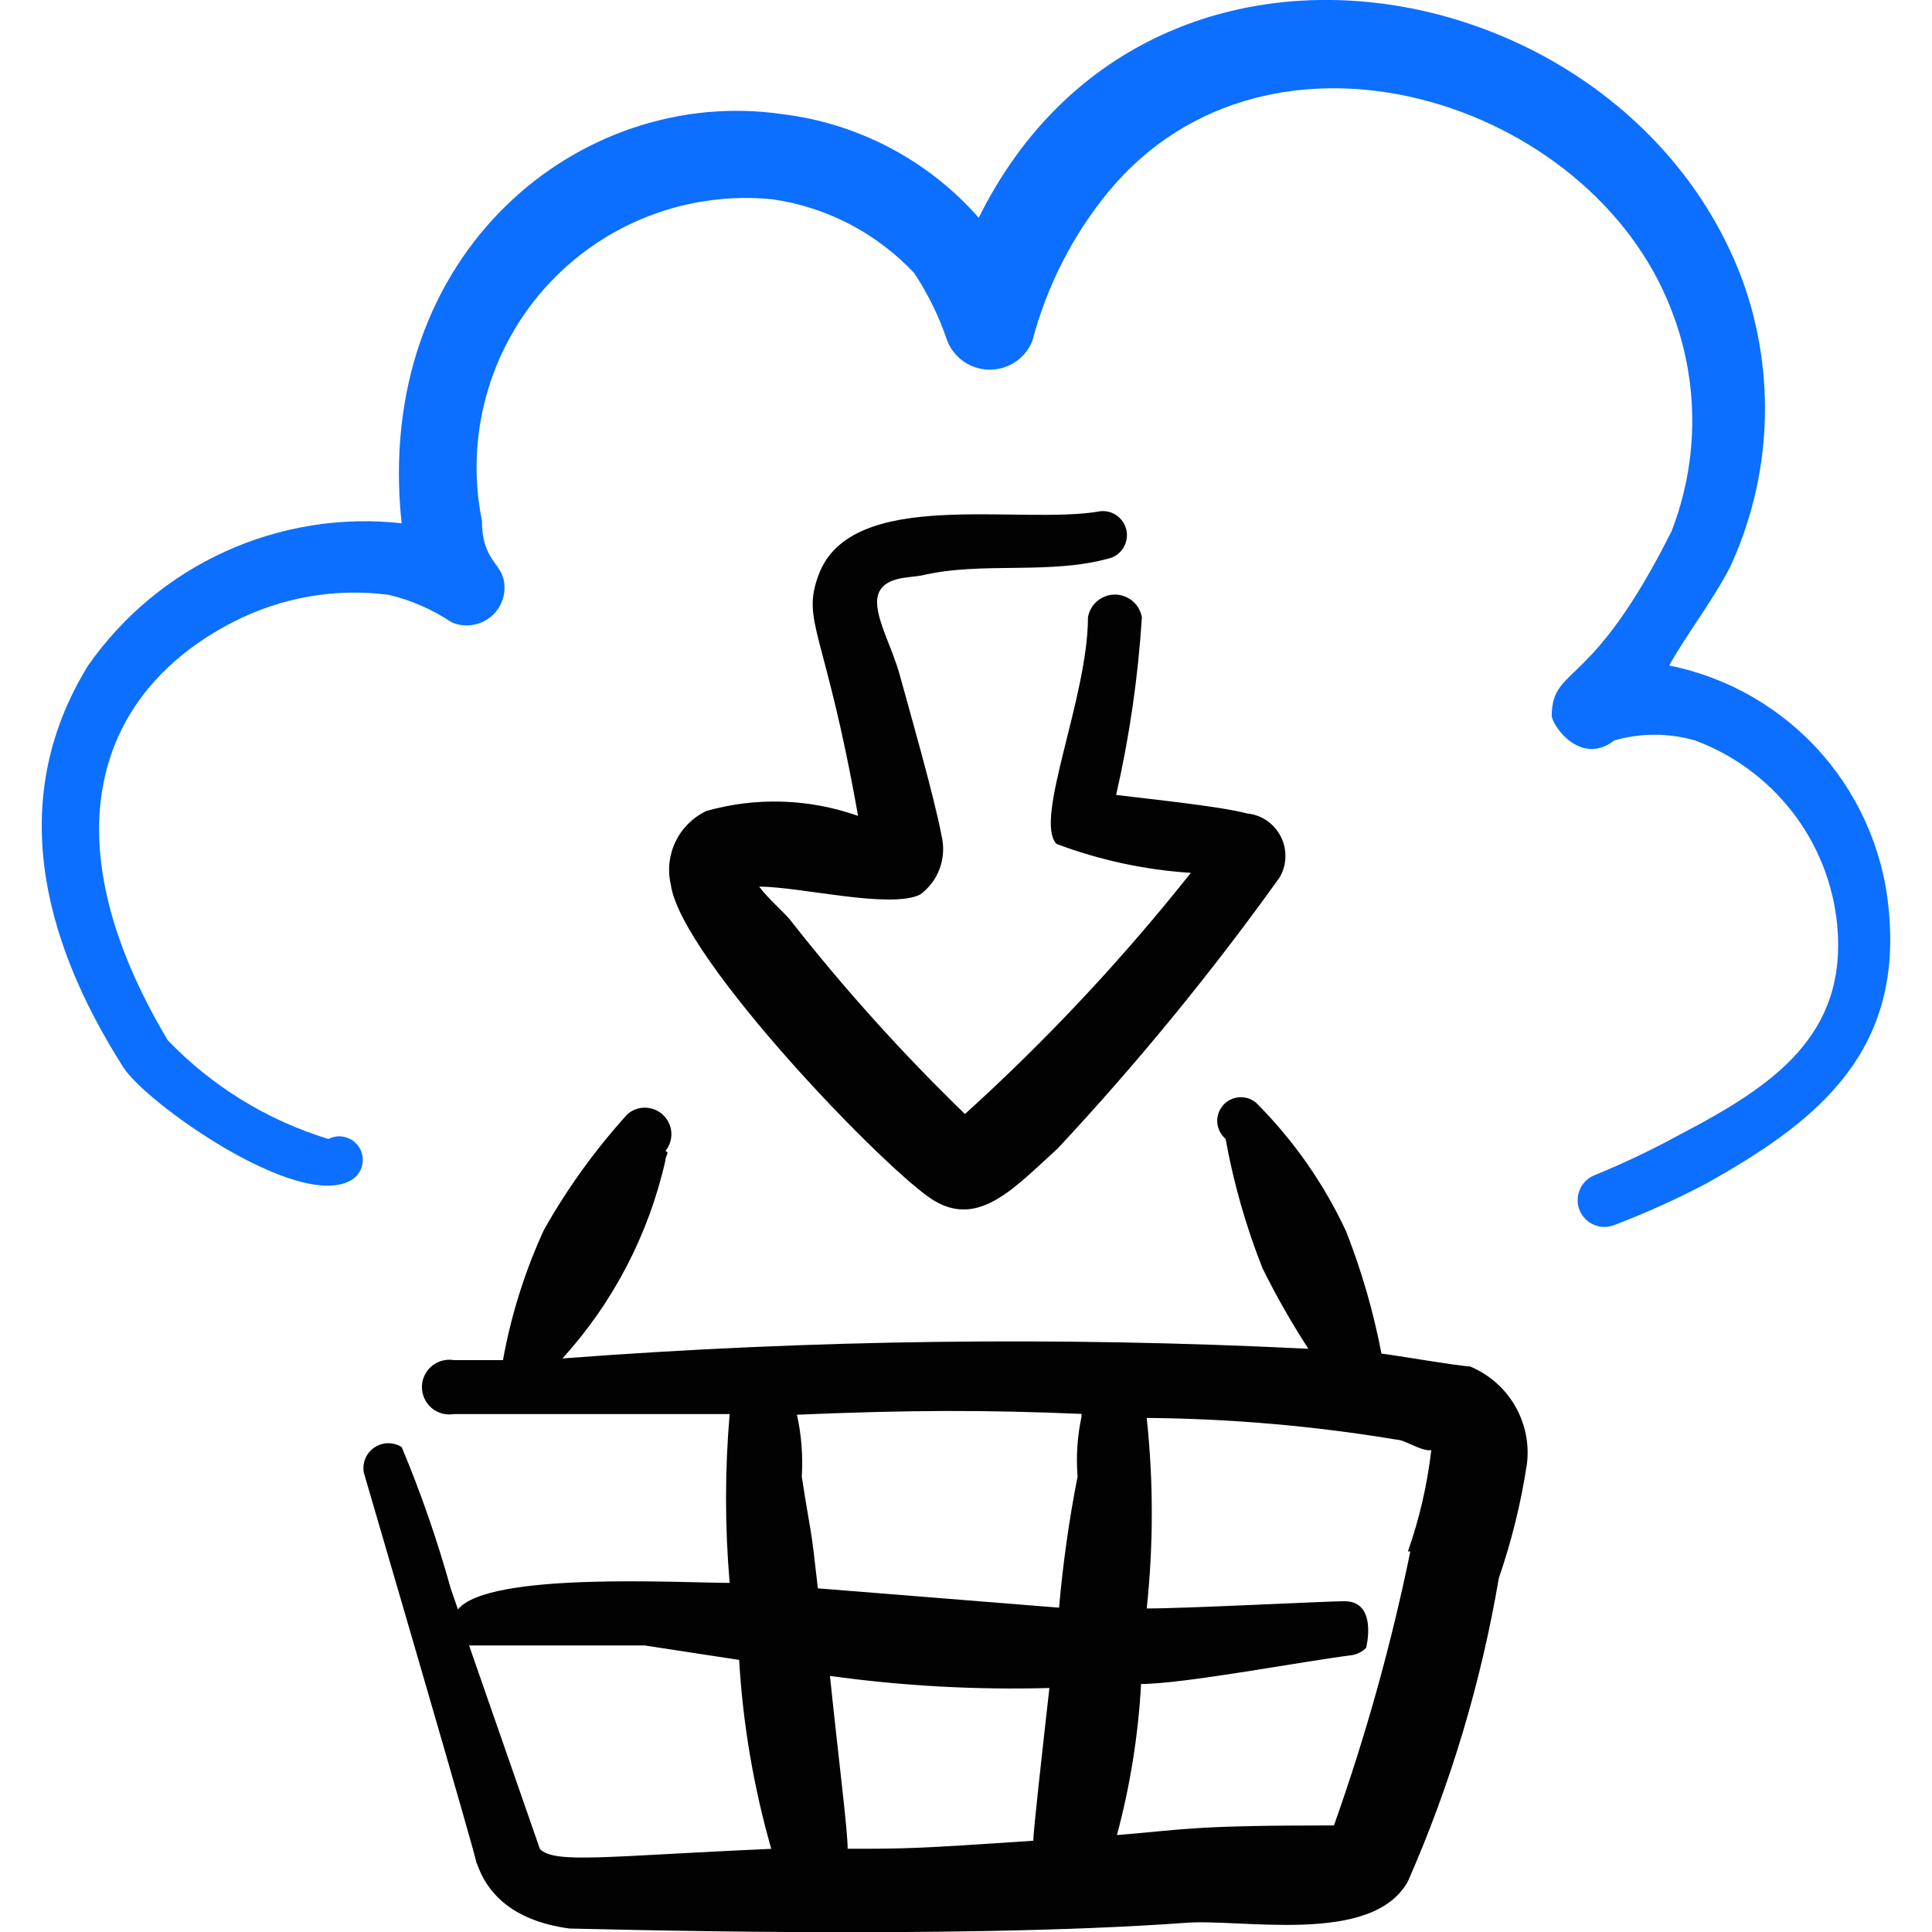
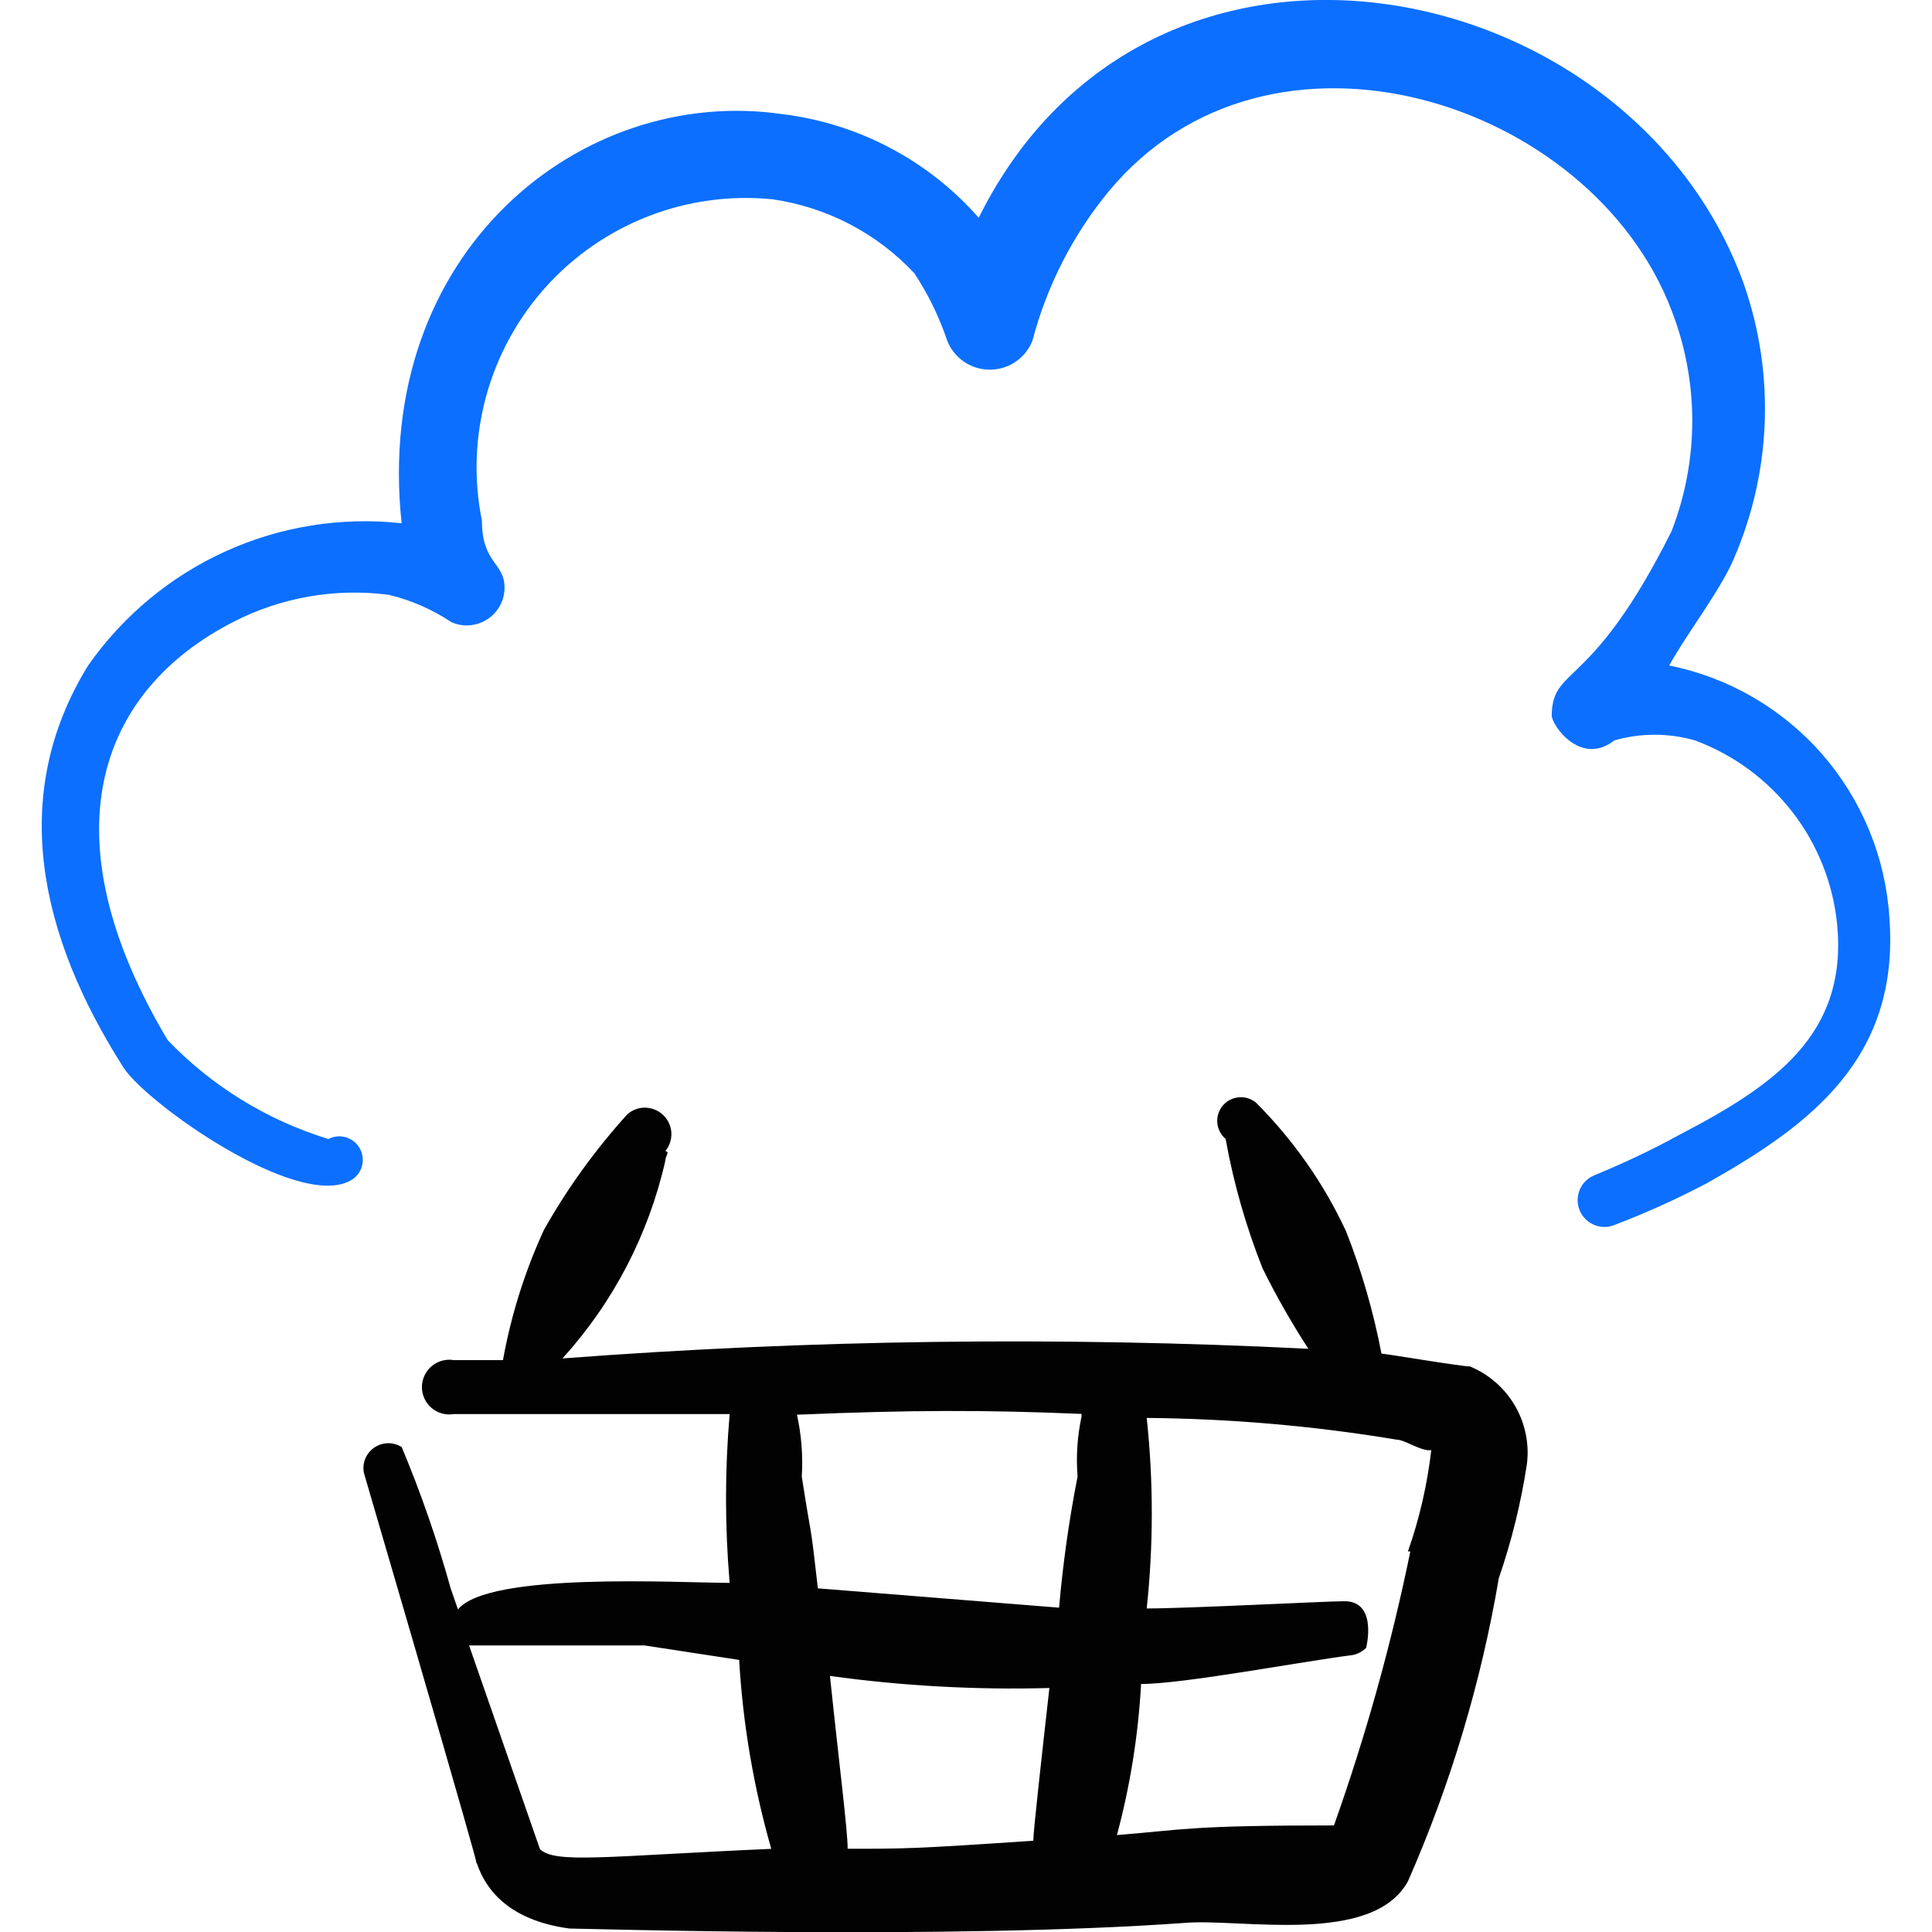
<svg xmlns="http://www.w3.org/2000/svg" fill="none" viewBox="0 0 24 24" id="E-Commerce-Add-Basket-Cloud--Streamline-Freehand">
  <desc>
    E Commerce Add Basket Cloud Streamline Icon: https://streamlinehq.com
  </desc>
  <path fill="#0c6fff" fill-rule="evenodd" d="M23.471 11.403c-0.047 -0.751 -0.341 -1.466 -0.835 -2.033 -0.495 -0.567 -1.163 -0.955 -1.901 -1.103 0.23 -0.409 0.539 -0.799 0.759 -1.228 0.513 -1.112 0.571 -2.381 0.16 -3.535 -1.418 -3.874 -7.369 -5.083 -9.496 -0.799 -0.629 -0.716 -1.5 -1.174 -2.446 -1.288 -2.486 -0.359 -5.083 1.708 -4.723 5.083 -0.748 -0.082 -1.504 0.039 -2.189 0.35 -0.685 0.311 -1.274 0.801 -1.705 1.417C0.096 9.885 0.495 11.632 1.533 13.26c0.28 0.439 2.147 1.767 2.816 1.408 0.069 -0.036 0.121 -0.097 0.144 -0.171s0.016 -0.154 -0.019 -0.223c-0.036 -0.069 -0.097 -0.121 -0.171 -0.144 -0.074 -0.024 -0.154 -0.017 -0.223 0.019 -0.76 -0.232 -1.447 -0.655 -1.997 -1.228 -1.518 -2.546 -0.859 -4.334 0.809 -5.192 0.596 -0.308 1.272 -0.427 1.937 -0.34 0.278 0.066 0.541 0.181 0.779 0.34 0.073 0.032 0.153 0.046 0.233 0.038s0.156 -0.035 0.222 -0.08c0.066 -0.045 0.119 -0.106 0.155 -0.177 0.036 -0.071 0.053 -0.151 0.049 -0.231 -0.01 -0.29 -0.28 -0.29 -0.28 -0.809 -0.104 -0.513 -0.086 -1.043 0.052 -1.548s0.393 -0.97 0.743 -1.359c0.351 -0.388 0.787 -0.689 1.275 -0.878 0.488 -0.189 1.013 -0.261 1.534 -0.21 0.677 0.096 1.3 0.42 1.767 0.919 0.172 0.261 0.31 0.543 0.409 0.839 0.042 0.106 0.115 0.197 0.209 0.261 0.094 0.064 0.206 0.098 0.32 0.098 0.114 0 0.226 -0.034 0.32 -0.098 0.094 -0.064 0.167 -0.155 0.209 -0.261 0.179 -0.68 0.502 -1.314 0.949 -1.857 1.997 -2.406 5.991 -1.138 6.99 1.478 0.344 0.883 0.344 1.863 0 2.746 -0.999 1.997 -1.478 1.658 -1.488 2.287 0 0.12 0.359 0.639 0.779 0.31 0.326 -0.093 0.672 -0.093 0.999 0 0.479 0.177 0.899 0.486 1.212 0.89s0.505 0.888 0.556 1.397c0.13 1.368 -0.779 1.997 -1.947 2.606 -0.346 0.19 -0.703 0.36 -1.068 0.509 -0.082 0.033 -0.148 0.097 -0.182 0.179 -0.035 0.082 -0.036 0.173 -0.003 0.255 0.033 0.082 0.098 0.148 0.179 0.182 0.081 0.035 0.173 0.035 0.255 0.002 0.393 -0.15 0.776 -0.323 1.148 -0.519 1.278 -0.719 2.397 -1.548 2.267 -3.295Z" clip-rule="evenodd" stroke-width="1" />
  <path fill="#020202" fill-rule="evenodd" d="M18.269 16.975c-0.12 0 -0.999 -0.15 -1.108 -0.16 -0.099 -0.518 -0.246 -1.027 -0.439 -1.518 -0.276 -0.594 -0.655 -1.135 -1.118 -1.598 -0.06 -0.05 -0.137 -0.075 -0.214 -0.068 -0.078 0.007 -0.15 0.044 -0.2 0.103 -0.05 0.06 -0.075 0.137 -0.068 0.214 0.007 0.078 0.044 0.15 0.103 0.2 0.099 0.55 0.253 1.088 0.459 1.608 0.17 0.344 0.36 0.677 0.569 0.999 -3.088 -0.154 -6.183 -0.114 -9.266 0.12 0.631 -0.695 1.071 -1.541 1.278 -2.456 0 -0.06 0.06 -0.11 0 -0.12 0.053 -0.064 0.079 -0.145 0.075 -0.227 -0.004 -0.083 -0.04 -0.16 -0.099 -0.218 -0.059 -0.058 -0.138 -0.091 -0.22 -0.094 -0.083 -0.003 -0.163 0.026 -0.226 0.08 -0.398 0.439 -0.747 0.921 -1.038 1.438 -0.237 0.515 -0.408 1.059 -0.509 1.618h-0.609c-0.049 -0.009 -0.099 -0.006 -0.147 0.007 -0.048 0.013 -0.092 0.036 -0.13 0.068 -0.038 0.032 -0.068 0.072 -0.089 0.117 -0.021 0.045 -0.032 0.094 -0.032 0.143 0 0.05 0.011 0.098 0.032 0.143 0.021 0.045 0.051 0.085 0.089 0.117 0.038 0.032 0.082 0.055 0.13 0.068 0.048 0.013 0.098 0.015 0.147 0.007h3.425c-0.06 0.698 -0.06 1.399 0 2.097 -0.619 0 -2.996 -0.14 -3.375 0.33l-0.09 -0.26c-0.166 -0.598 -0.369 -1.185 -0.609 -1.757 -0.051 -0.032 -0.11 -0.049 -0.171 -0.048 -0.06 0.001 -0.119 0.02 -0.169 0.054 -0.05 0.034 -0.089 0.082 -0.112 0.137 -0.023 0.056 -0.029 0.117 -0.018 0.176 1.847 6.311 1.298 4.543 1.408 4.863 0.11 0.32 0.399 0.699 1.148 0.799 0.18 0 4.733 0.14 7.639 -0.07 0.689 -0.06 2.337 0.289 2.776 -0.519 0.529 -1.204 0.908 -2.468 1.128 -3.764 0.159 -0.461 0.276 -0.936 0.349 -1.418 0.031 -0.25 -0.021 -0.503 -0.147 -0.721 -0.126 -0.218 -0.32 -0.389 -0.552 -0.487Zm-4.833 0.619c-0.053 0.246 -0.07 0.498 -0.05 0.749 -0.106 0.538 -0.182 1.081 -0.23 1.628l-2.996 -0.24c-0.1 -0.889 -0.07 -0.549 -0.2 -1.388 0.016 -0.258 -0.004 -0.517 -0.06 -0.769 1.438 -0.06 2.337 -0.06 3.535 -0.01v0.03Zm-6.73 5.372 -0.879 -2.526H8.004l1.178 0.18c0.046 0.795 0.18 1.582 0.399 2.347 -2.047 0.09 -2.696 0.19 -2.876 0Zm3.824 0c0 -0.23 -0.1 -0.999 -0.22 -2.147 0.903 0.125 1.815 0.175 2.726 0.15 -0.1 0.889 -0.2 1.787 -0.2 1.897 -1.468 0.1 -1.598 0.1 -2.307 0.1Zm6.99 -3.695c-0.237 1.156 -0.554 2.293 -0.949 3.405 -1.787 0 -1.837 0.05 -2.696 0.12 0.165 -0.614 0.265 -1.243 0.3 -1.877 0.529 0 1.997 -0.28 2.626 -0.359 0.064 -0.012 0.123 -0.044 0.17 -0.09 0 0 0.15 -0.589 -0.28 -0.579 -0.21 0 -1.947 0.09 -2.446 0.09 0.084 -0.787 0.084 -1.58 0 -2.367 1.041 0.009 2.079 0.099 3.106 0.27 0.1 0 0.309 0.15 0.429 0.13 -0.05 0.429 -0.147 0.851 -0.29 1.258h0.03Z" clip-rule="evenodd" stroke-width="1" />
-   <path fill="#020202" fill-rule="evenodd" d="M8.773 10.075c-0.167 0.08 -0.302 0.214 -0.382 0.382 -0.08 0.167 -0.1 0.357 -0.057 0.537 0.13 0.919 2.716 3.595 3.275 3.924 0.559 0.33 0.999 -0.17 1.528 -0.649 0.99 -1.061 1.911 -2.185 2.756 -3.365 0.046 -0.076 0.072 -0.163 0.075 -0.252 0.003 -0.089 -0.016 -0.177 -0.056 -0.257 -0.04 -0.08 -0.099 -0.148 -0.172 -0.199 -0.073 -0.051 -0.158 -0.082 -0.247 -0.091 -0.349 -0.09 -1.138 -0.17 -1.628 -0.23 0.166 -0.726 0.273 -1.464 0.32 -2.207 -0.014 -0.079 -0.055 -0.15 -0.116 -0.202 -0.061 -0.051 -0.139 -0.08 -0.219 -0.08 -0.08 0 -0.157 0.028 -0.219 0.08 -0.061 0.051 -0.102 0.123 -0.116 0.202 0 0.999 -0.679 2.516 -0.39 2.816 0.535 0.201 1.097 0.322 1.668 0.359 -0.852 1.074 -1.79 2.076 -2.806 2.996 -0.776 -0.752 -1.5 -1.556 -2.167 -2.406 -0.05 -0.07 -0.28 -0.27 -0.389 -0.419 0.509 0 1.618 0.28 1.997 0.1 0.112 -0.081 0.198 -0.194 0.245 -0.324 0.048 -0.13 0.056 -0.271 0.024 -0.405 -0.09 -0.489 -0.419 -1.628 -0.519 -1.997 -0.1 -0.369 -0.34 -0.769 -0.27 -0.999 0.07 -0.23 0.389 -0.21 0.539 -0.24 0.759 -0.18 1.598 0 2.357 -0.22 0.068 -0.025 0.124 -0.074 0.159 -0.138 0.034 -0.064 0.045 -0.138 0.029 -0.208 -0.016 -0.071 -0.057 -0.133 -0.115 -0.176 -0.058 -0.043 -0.13 -0.063 -0.202 -0.057 -0.999 0.18 -3.095 -0.31 -3.505 0.789 -0.22 0.589 0.08 0.679 0.489 2.996 -0.608 -0.215 -1.267 -0.236 -1.887 -0.06Z" clip-rule="evenodd" stroke-width="1" />
</svg>